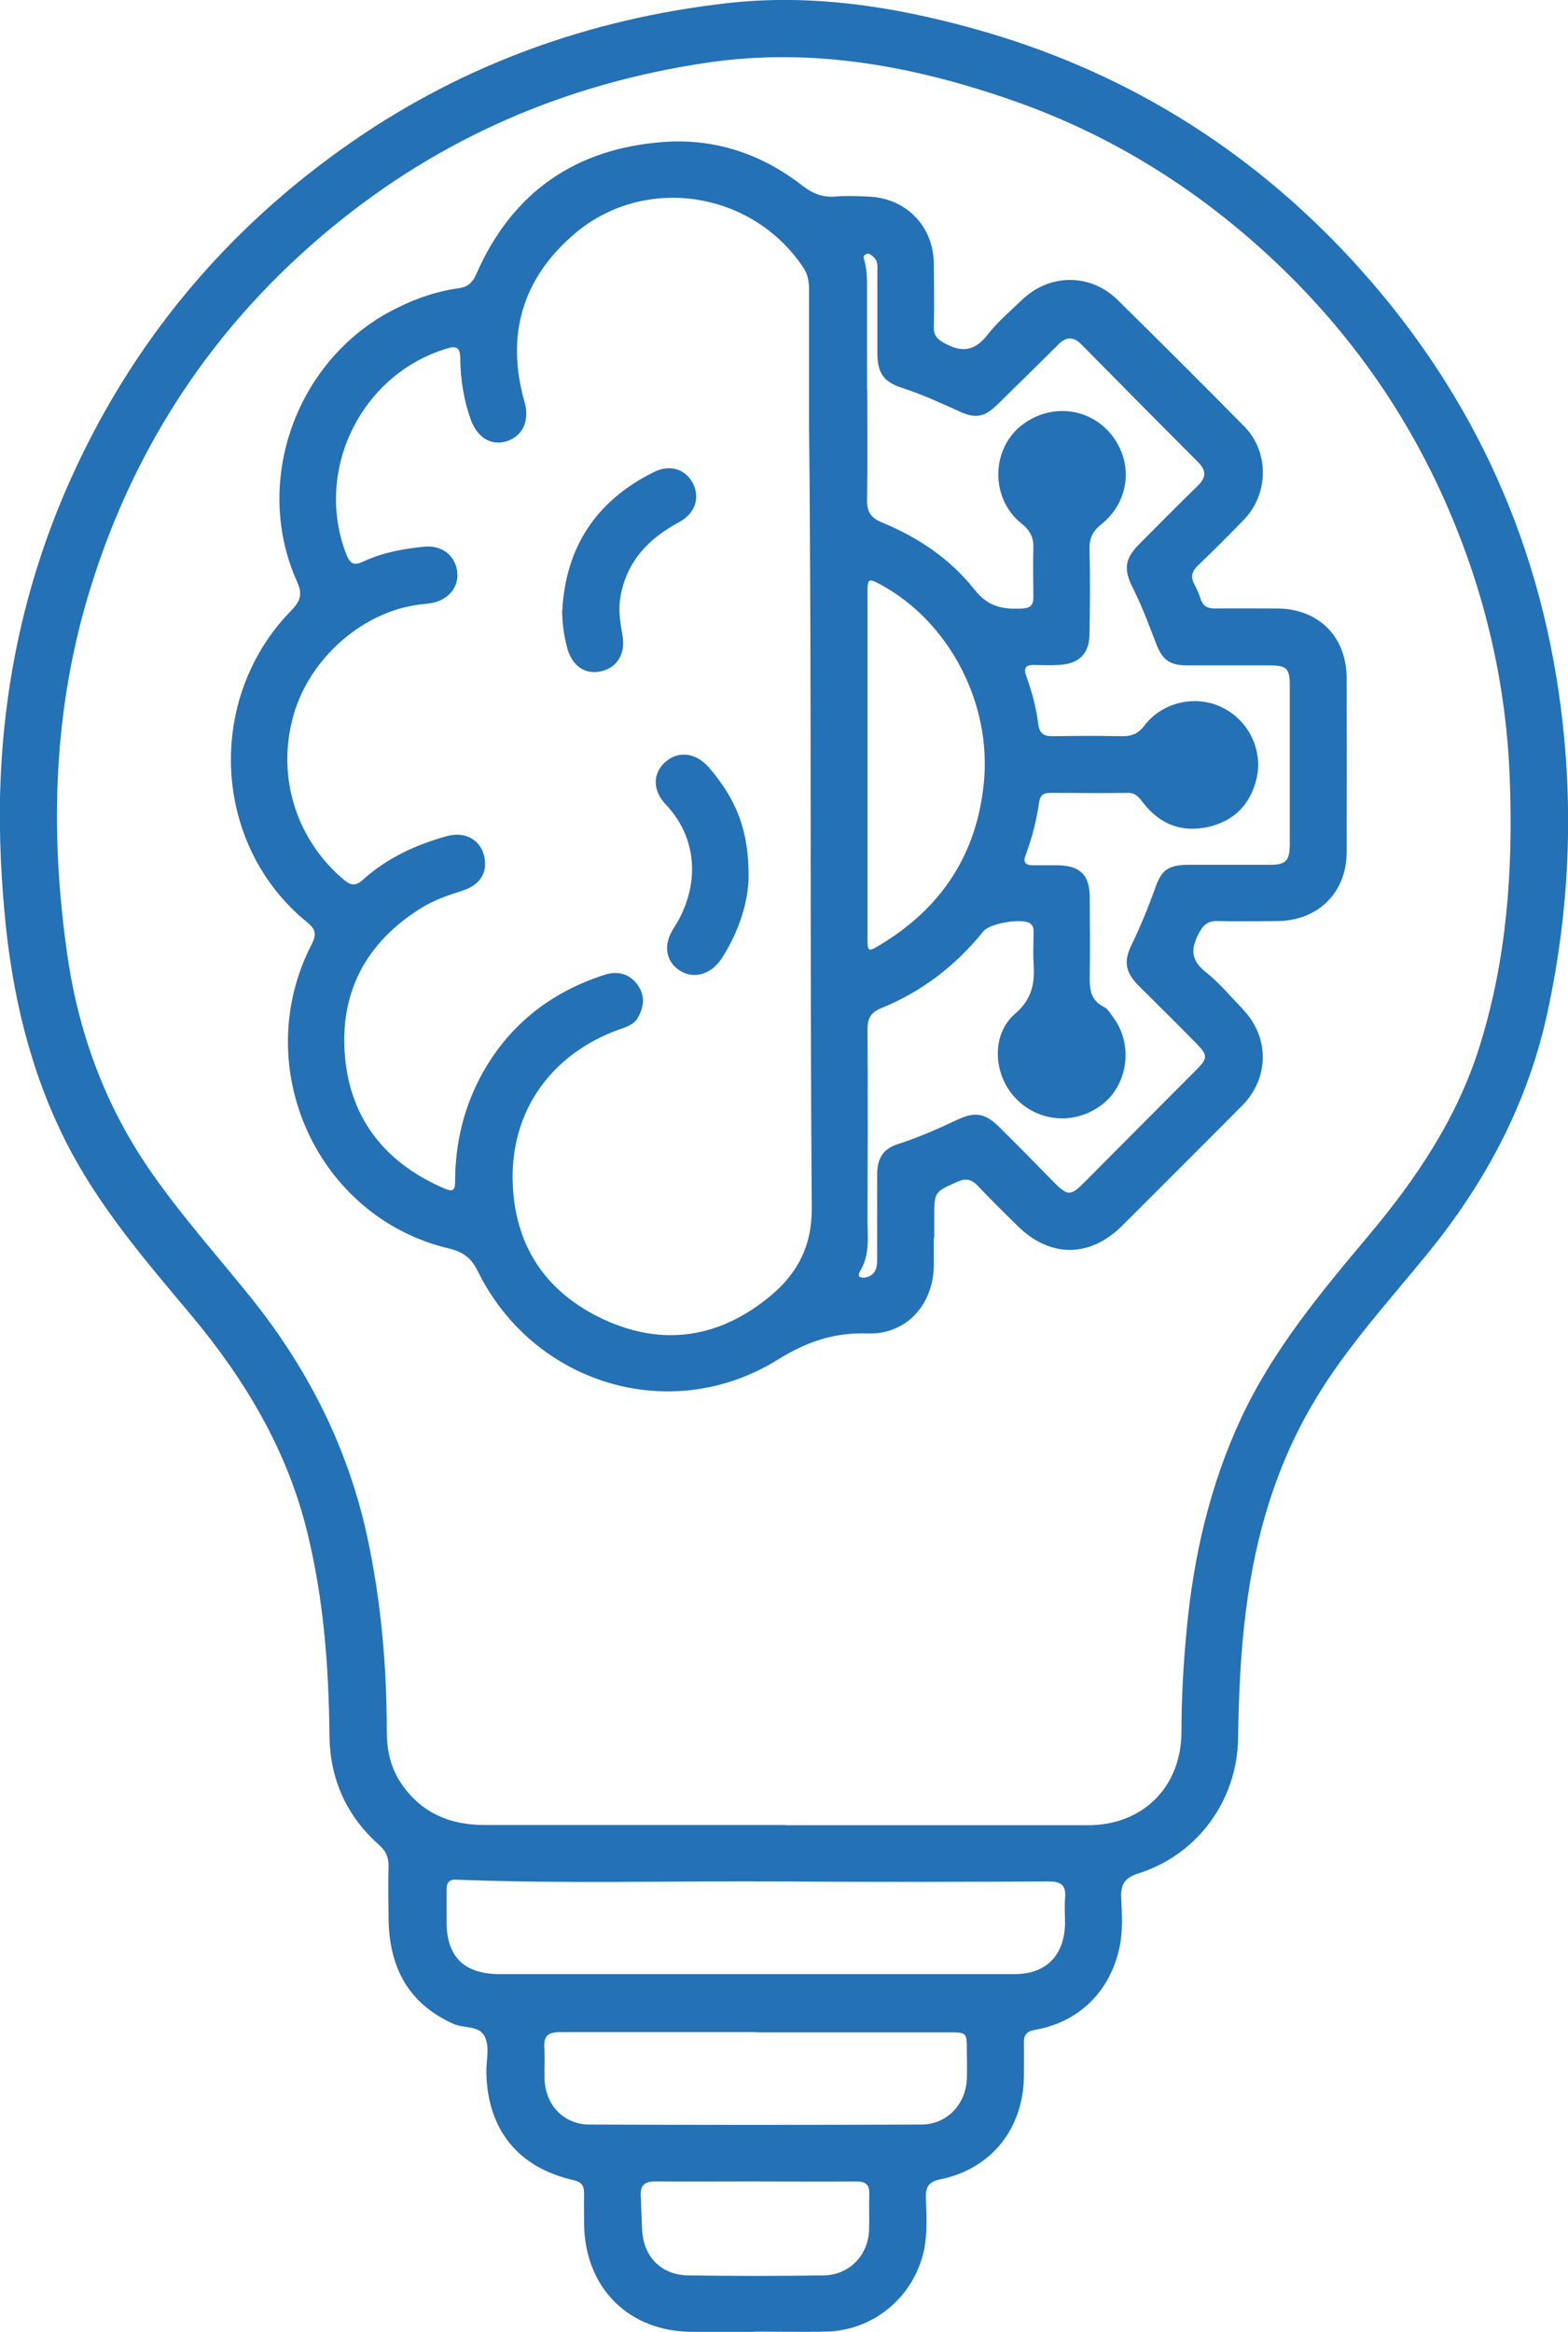
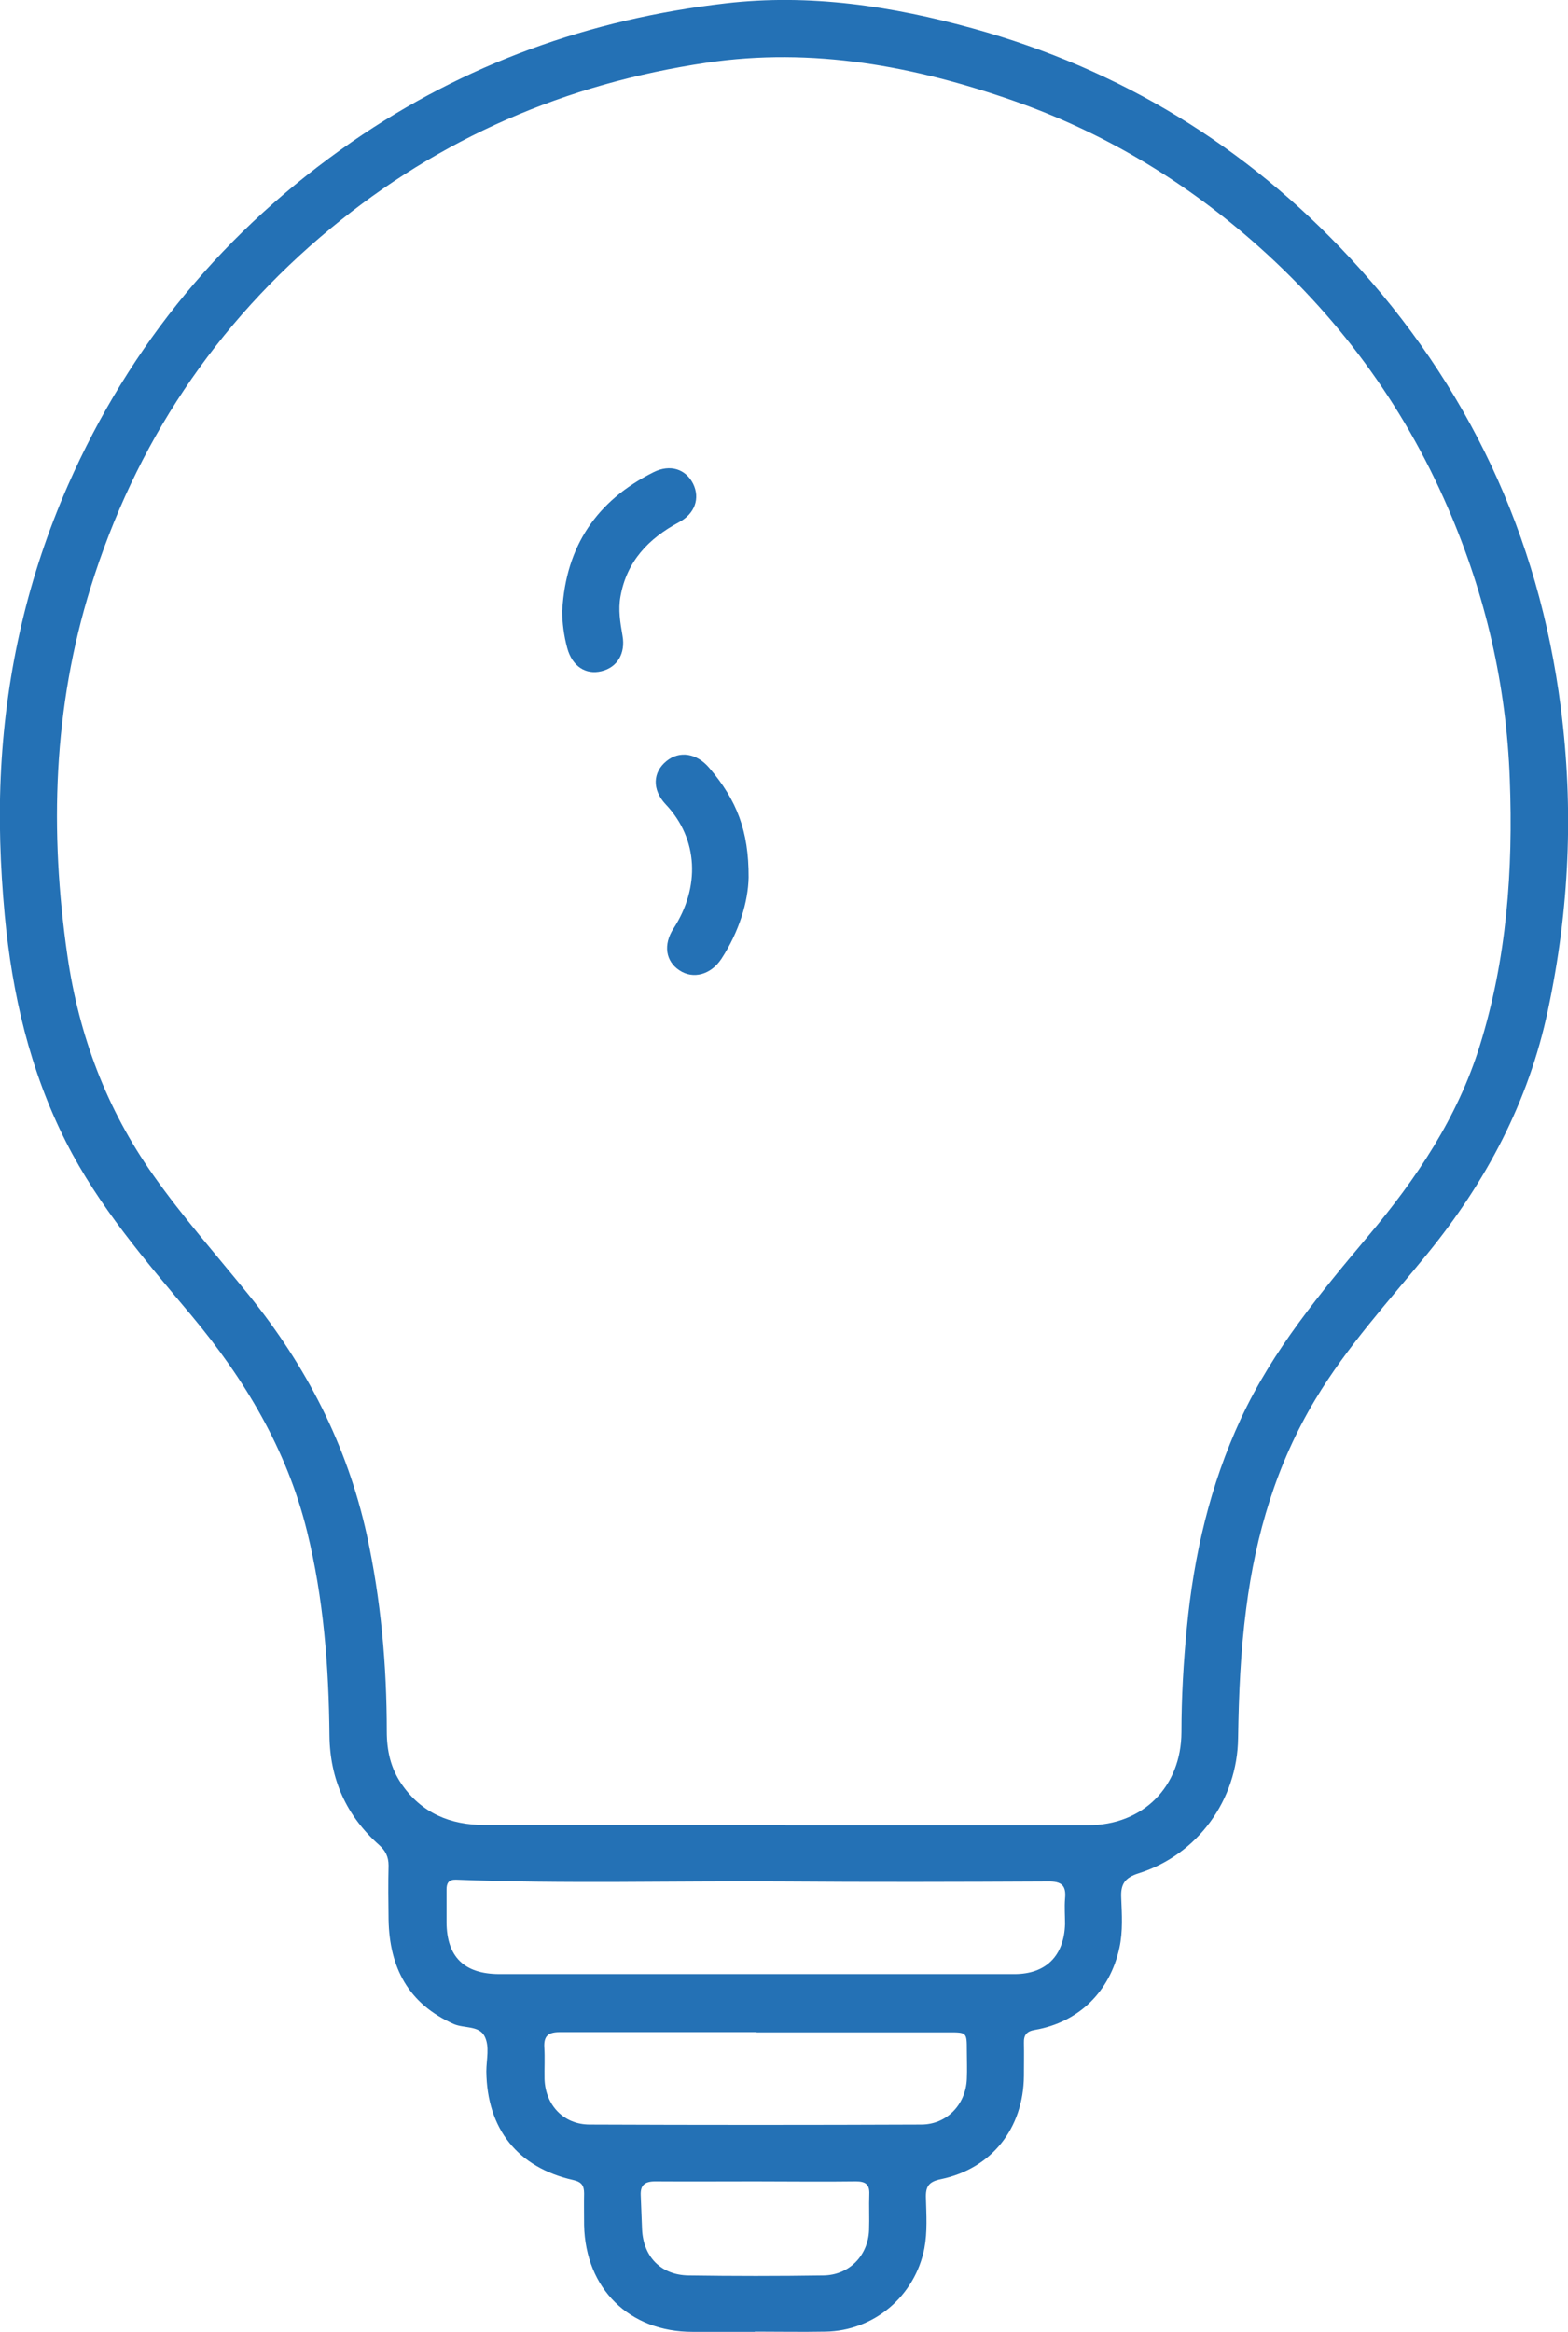
<svg xmlns="http://www.w3.org/2000/svg" id="Capa_2" viewBox="0 0 69.77 103.71">
  <defs>
    <style>.cls-1{fill:#2471b5;}</style>
  </defs>
  <g id="Capa_1-2">
    <g id="voQFNl">
      <path class="cls-1" d="M33.58,103.7c-.92,0-1.84,0-2.76,0-2.82,0-4.77-1.92-4.83-4.75,0-.47-.01-.94,0-1.41,0-.35-.12-.51-.48-.59-2.48-.56-3.84-2.28-3.87-4.83,0-.53.16-1.11-.08-1.57-.25-.48-.91-.34-1.37-.54-2.02-.9-2.86-2.51-2.9-4.64-.01-.8-.02-1.61,0-2.41,0-.39-.14-.66-.42-.91-1.45-1.29-2.19-2.92-2.21-4.87-.03-3.06-.26-6.1-1-9.09-.9-3.64-2.77-6.75-5.15-9.6-2.04-2.43-4.12-4.84-5.57-7.7-1.61-3.18-2.4-6.58-2.73-10.1-.2-2.16-.28-4.33-.16-6.52.24-4.38,1.21-8.57,2.97-12.58,2.77-6.29,7-11.38,12.65-15.29C20.68,2.84,26.24.85,32.27.15c3.76-.44,7.43.12,11.04,1.12,6.55,1.81,12.14,5.23,16.76,10.2,5.25,5.66,8.4,12.33,9.38,20,.58,4.51.38,8.99-.57,13.44-.86,4.08-2.75,7.64-5.37,10.85-1.72,2.11-3.57,4.12-4.98,6.47-1.73,2.87-2.66,6.01-3.08,9.31-.25,1.91-.33,3.82-.36,5.75-.03,2.76-1.8,5.19-4.43,6.02-.6.19-.8.47-.77,1.08.03.74.08,1.49-.08,2.23-.42,1.94-1.8,3.31-3.76,3.65-.37.06-.5.23-.49.58.01.49,0,.98,0,1.47-.02,2.32-1.43,4.12-3.69,4.59-.55.11-.69.33-.67.85.02.74.07,1.49-.07,2.23-.42,2.12-2.24,3.67-4.41,3.7-1.04.02-2.08,0-3.12,0ZM34.94,81.17h0c4.49,0,8.98,0,13.47,0,2.45,0,4.15-1.71,4.16-4.14,0-1.55.09-3.09.24-4.64.31-3.22,1.03-6.34,2.4-9.29,1.42-3.06,3.56-5.62,5.7-8.17,2.12-2.52,3.94-5.23,4.93-8.41,1.21-3.87,1.49-7.83,1.34-11.85-.15-4.2-1.08-8.22-2.75-12.08-2.01-4.65-4.96-8.62-8.77-11.93-3.12-2.71-6.63-4.8-10.54-6.17-4.43-1.55-8.96-2.4-13.68-1.7-6.26.93-11.86,3.34-16.73,7.37-5.14,4.25-8.69,9.58-10.67,15.94-1.68,5.38-1.84,10.87-1.04,16.4.51,3.54,1.74,6.82,3.82,9.76,1.31,1.86,2.82,3.56,4.25,5.33,2.56,3.16,4.37,6.67,5.25,10.66.63,2.89.89,5.81.89,8.75,0,.84.17,1.63.66,2.34.89,1.29,2.16,1.82,3.69,1.82,4.47,0,8.94,0,13.41,0ZM33.61,87.79h0c.71,0,1.41,0,2.12,0,3.14,0,6.27,0,9.41,0,1.41,0,2.21-.82,2.25-2.23,0-.37-.03-.75,0-1.12.06-.59-.15-.78-.76-.77-3.96.02-7.92.03-11.88,0-4.82-.03-9.64.11-14.46-.08-.32-.01-.42.15-.42.43,0,.49,0,.98,0,1.47.01,1.53.78,2.29,2.33,2.3,3.8,0,7.6,0,11.41,0ZM33.67,90.37c-.39,0-.78,0-1.18,0-2.53,0-5.06,0-7.58,0-.5,0-.72.16-.69.68.03.47,0,.94.01,1.41.04,1.16.85,2.02,2.01,2.02,4.92.02,9.84.02,14.75,0,1.13,0,1.98-.88,2.03-2.02.02-.43,0-.86,0-1.29,0-.78-.01-.79-.78-.79-2.86,0-5.72,0-8.58,0ZM33.62,97.01c-1.49,0-2.98.01-4.47,0-.45,0-.66.16-.64.61.02.51.04,1.02.06,1.53.06,1.22.85,2.02,2.06,2.04,2,.03,4,.03,6,0,1.15-.01,2-.88,2.04-2.02.02-.53-.01-1.06.01-1.59.02-.44-.17-.57-.59-.57-1.49.02-2.98,0-4.47,0Z" />
-       <path class="cls-1" d="M41.55,55.05c0,.41,0,.82,0,1.24-.02,1.72-1.22,3.07-2.94,3.01-1.51-.05-2.72.37-4.01,1.17-4.76,2.95-10.87,1.08-13.34-3.94-.29-.59-.66-.86-1.29-1.01-5.87-1.39-8.9-8.08-6.11-13.51.24-.46.19-.69-.21-1.01-4.21-3.43-4.53-9.93-.69-13.85.42-.43.51-.73.25-1.3-1.95-4.36-.1-9.68,4.1-11.97.98-.53,2-.91,3.09-1.06.39-.05.61-.23.78-.6,1.6-3.68,4.45-5.64,8.41-5.91,2.24-.15,4.3.54,6.09,1.93.46.36.92.55,1.5.5.47-.04.94-.02,1.41,0,1.68.04,2.93,1.28,2.96,2.95.01.96.02,1.92,0,2.88,0,.38.18.53.49.7.76.42,1.34.34,1.9-.38.44-.57,1-1.04,1.53-1.55,1.22-1.17,3.02-1.2,4.24-.02,1.9,1.87,3.79,3.75,5.66,5.65,1.11,1.13,1.09,3-.03,4.15-.67.69-1.35,1.37-2.04,2.03-.27.26-.33.51-.16.83.11.21.21.42.28.65.11.34.33.44.67.43.92-.01,1.84,0,2.76,0,1.82.02,3.06,1.25,3.07,3.08.01,2.59.01,5.18,0,7.76,0,1.78-1.26,3.03-3.04,3.06-.9.01-1.8.02-2.71,0-.45-.01-.64.19-.84.57-.36.69-.33,1.19.33,1.71.6.47,1.09,1.07,1.62,1.62,1.22,1.26,1.21,3.08-.02,4.32-1.77,1.78-3.55,3.55-5.32,5.32-1.44,1.44-3.22,1.45-4.67.01-.6-.59-1.2-1.18-1.78-1.79-.27-.28-.52-.33-.88-.17-1.03.46-1.04.44-1.04,1.56,0,.31,0,.63,0,.94ZM36,18.91c0-2,0-4,0-6,0-.36-.04-.69-.25-1-2.27-3.43-7.09-4.17-10.2-1.5-2.32,1.99-3.05,4.51-2.21,7.47.24.84-.09,1.53-.82,1.75-.67.2-1.28-.17-1.57-.96-.31-.87-.46-1.79-.47-2.71,0-.51-.16-.6-.63-.45-3.82,1.17-5.89,5.46-4.43,9.17.17.43.37.47.75.29.86-.4,1.79-.57,2.73-.66.75-.07,1.34.38,1.44,1.08.1.66-.33,1.24-1.05,1.41-.19.04-.39.06-.58.08-2.54.29-4.92,2.38-5.64,4.89-.83,2.88.22,5.69,2.25,7.37.28.23.5.28.81,0,1.08-.98,2.38-1.58,3.77-1.96.77-.21,1.44.14,1.63.84.2.73-.14,1.33-.93,1.58-.66.21-1.3.43-1.89.8-2.44,1.53-3.61,3.76-3.36,6.59.25,2.82,1.84,4.76,4.44,5.87.29.12.46.14.46-.29,0-1.73.39-3.37,1.25-4.9,1.22-2.15,3.04-3.55,5.37-4.31.57-.19,1.1-.09,1.48.41.36.48.32.98.03,1.49-.2.34-.55.42-.88.54-2.94,1.08-4.71,3.53-4.69,6.57.02,2.94,1.42,5.08,4.04,6.3,2.64,1.23,5.18.83,7.42-1.03,1.2-.99,1.86-2.21,1.85-3.91-.09-11.6,0-23.21-.12-34.81ZM38.58,17.3s0,0,.01,0c0,1.65.02,3.29-.01,4.94,0,.51.16.78.63.98,1.62.66,3.07,1.63,4.15,3,.61.78,1.29.89,2.14.84.35-.02.49-.16.48-.5,0-.73-.02-1.45,0-2.18.02-.47-.14-.79-.52-1.09-1.37-1.09-1.38-3.23-.06-4.33,1.24-1.02,3-.88,4.01.32,1.04,1.24.88,3-.4,4.03-.4.32-.55.64-.53,1.14.03,1.23.02,2.47,0,3.71,0,.91-.46,1.37-1.37,1.41-.37.02-.75.01-1.12,0-.36,0-.45.15-.33.48.25.7.45,1.42.54,2.16.06.44.28.54.67.53,1.02-.02,2.04-.02,3.06,0,.42,0,.71-.1.99-.47.79-1.05,2.28-1.38,3.44-.82,1.19.57,1.85,1.9,1.55,3.18-.28,1.16-1.01,1.89-2.17,2.15-1.16.25-2.12-.12-2.86-1.06-.18-.23-.33-.47-.69-.46-1.16.02-2.31,0-3.47,0-.27,0-.44.1-.48.4-.12.82-.32,1.61-.61,2.39-.12.32.02.43.33.43.37,0,.75,0,1.12,0,.98.02,1.4.43,1.41,1.4,0,1.16.02,2.31,0,3.47-.01.59,0,1.12.63,1.43.19.1.32.34.46.53.83,1.16.61,2.88-.49,3.77-1.18.95-2.84.86-3.89-.23-1-1.03-1.12-2.83-.04-3.76.78-.67.89-1.38.83-2.26-.03-.45,0-.9,0-1.35,0-.16,0-.31-.16-.42-.37-.24-1.78,0-2.07.35-1.23,1.53-2.74,2.69-4.56,3.43-.46.19-.6.45-.6.93.02,2.8.01,5.61,0,8.41,0,.8.12,1.61-.33,2.35-.15.26.03.32.24.28.4-.08.52-.37.52-.74,0-1.27,0-2.55,0-3.82,0-.76.28-1.17.95-1.38.9-.29,1.76-.67,2.61-1.07.78-.37,1.23-.31,1.86.31.81.8,1.61,1.61,2.4,2.42.67.68.78.68,1.45,0,1.64-1.65,3.29-3.31,4.94-4.96.5-.5.51-.64,0-1.16-.85-.87-1.72-1.72-2.58-2.58-.59-.6-.67-1.07-.31-1.81.4-.83.75-1.68,1.06-2.55.28-.79.58-1,1.45-1.01,1.22,0,2.43,0,3.65,0,.7,0,.87-.18.88-.87,0-2.37,0-4.74,0-7.12,0-.75-.14-.88-.91-.88-1.22,0-2.43,0-3.65,0-.77,0-1.1-.23-1.38-.95-.33-.86-.65-1.72-1.07-2.55-.4-.8-.31-1.27.32-1.9.86-.86,1.71-1.73,2.58-2.57.39-.38.42-.68.02-1.08-1.73-1.73-3.45-3.47-5.17-5.21-.36-.37-.69-.37-1.05,0-.9.9-1.81,1.79-2.72,2.68-.56.54-.95.61-1.64.3-.86-.39-1.71-.78-2.61-1.07-.79-.26-1.06-.66-1.07-1.49,0-1.22,0-2.43,0-3.65,0-.23.04-.48-.16-.66-.1-.09-.21-.21-.36-.13-.14.07-.08.2-.05.31.09.34.11.69.11,1.05,0,1.55,0,3.1,0,4.65ZM38.59,34h.01c0,2.57,0,5.13,0,7.7,0,.63.02.65.56.32,2.73-1.64,4.31-4.03,4.62-7.23.34-3.5-1.52-7.11-4.57-8.78-.57-.31-.61-.29-.61.34,0,2.55,0,5.09,0,7.64Z" />
      <path class="cls-1" d="M25.02,27.13c.16-2.83,1.53-4.87,4.06-6.13.74-.37,1.43-.14,1.76.51.32.65.08,1.34-.64,1.72-1.34.72-2.31,1.73-2.59,3.29-.11.6-.01,1.17.09,1.75.14.79-.23,1.41-.94,1.58-.7.17-1.3-.22-1.52-1.03-.15-.55-.22-1.11-.23-1.69Z" />
      <path class="cls-1" d="M33.31,39.02c-.02,1.08-.42,2.41-1.21,3.62-.47.71-1.26.92-1.87.51-.61-.4-.73-1.14-.26-1.86,1.18-1.82,1.12-3.97-.35-5.52-.62-.66-.57-1.43.03-1.92.58-.48,1.35-.36,1.91.3,1.23,1.44,1.76,2.81,1.75,4.86Z" />
    </g>
  </g>
</svg>